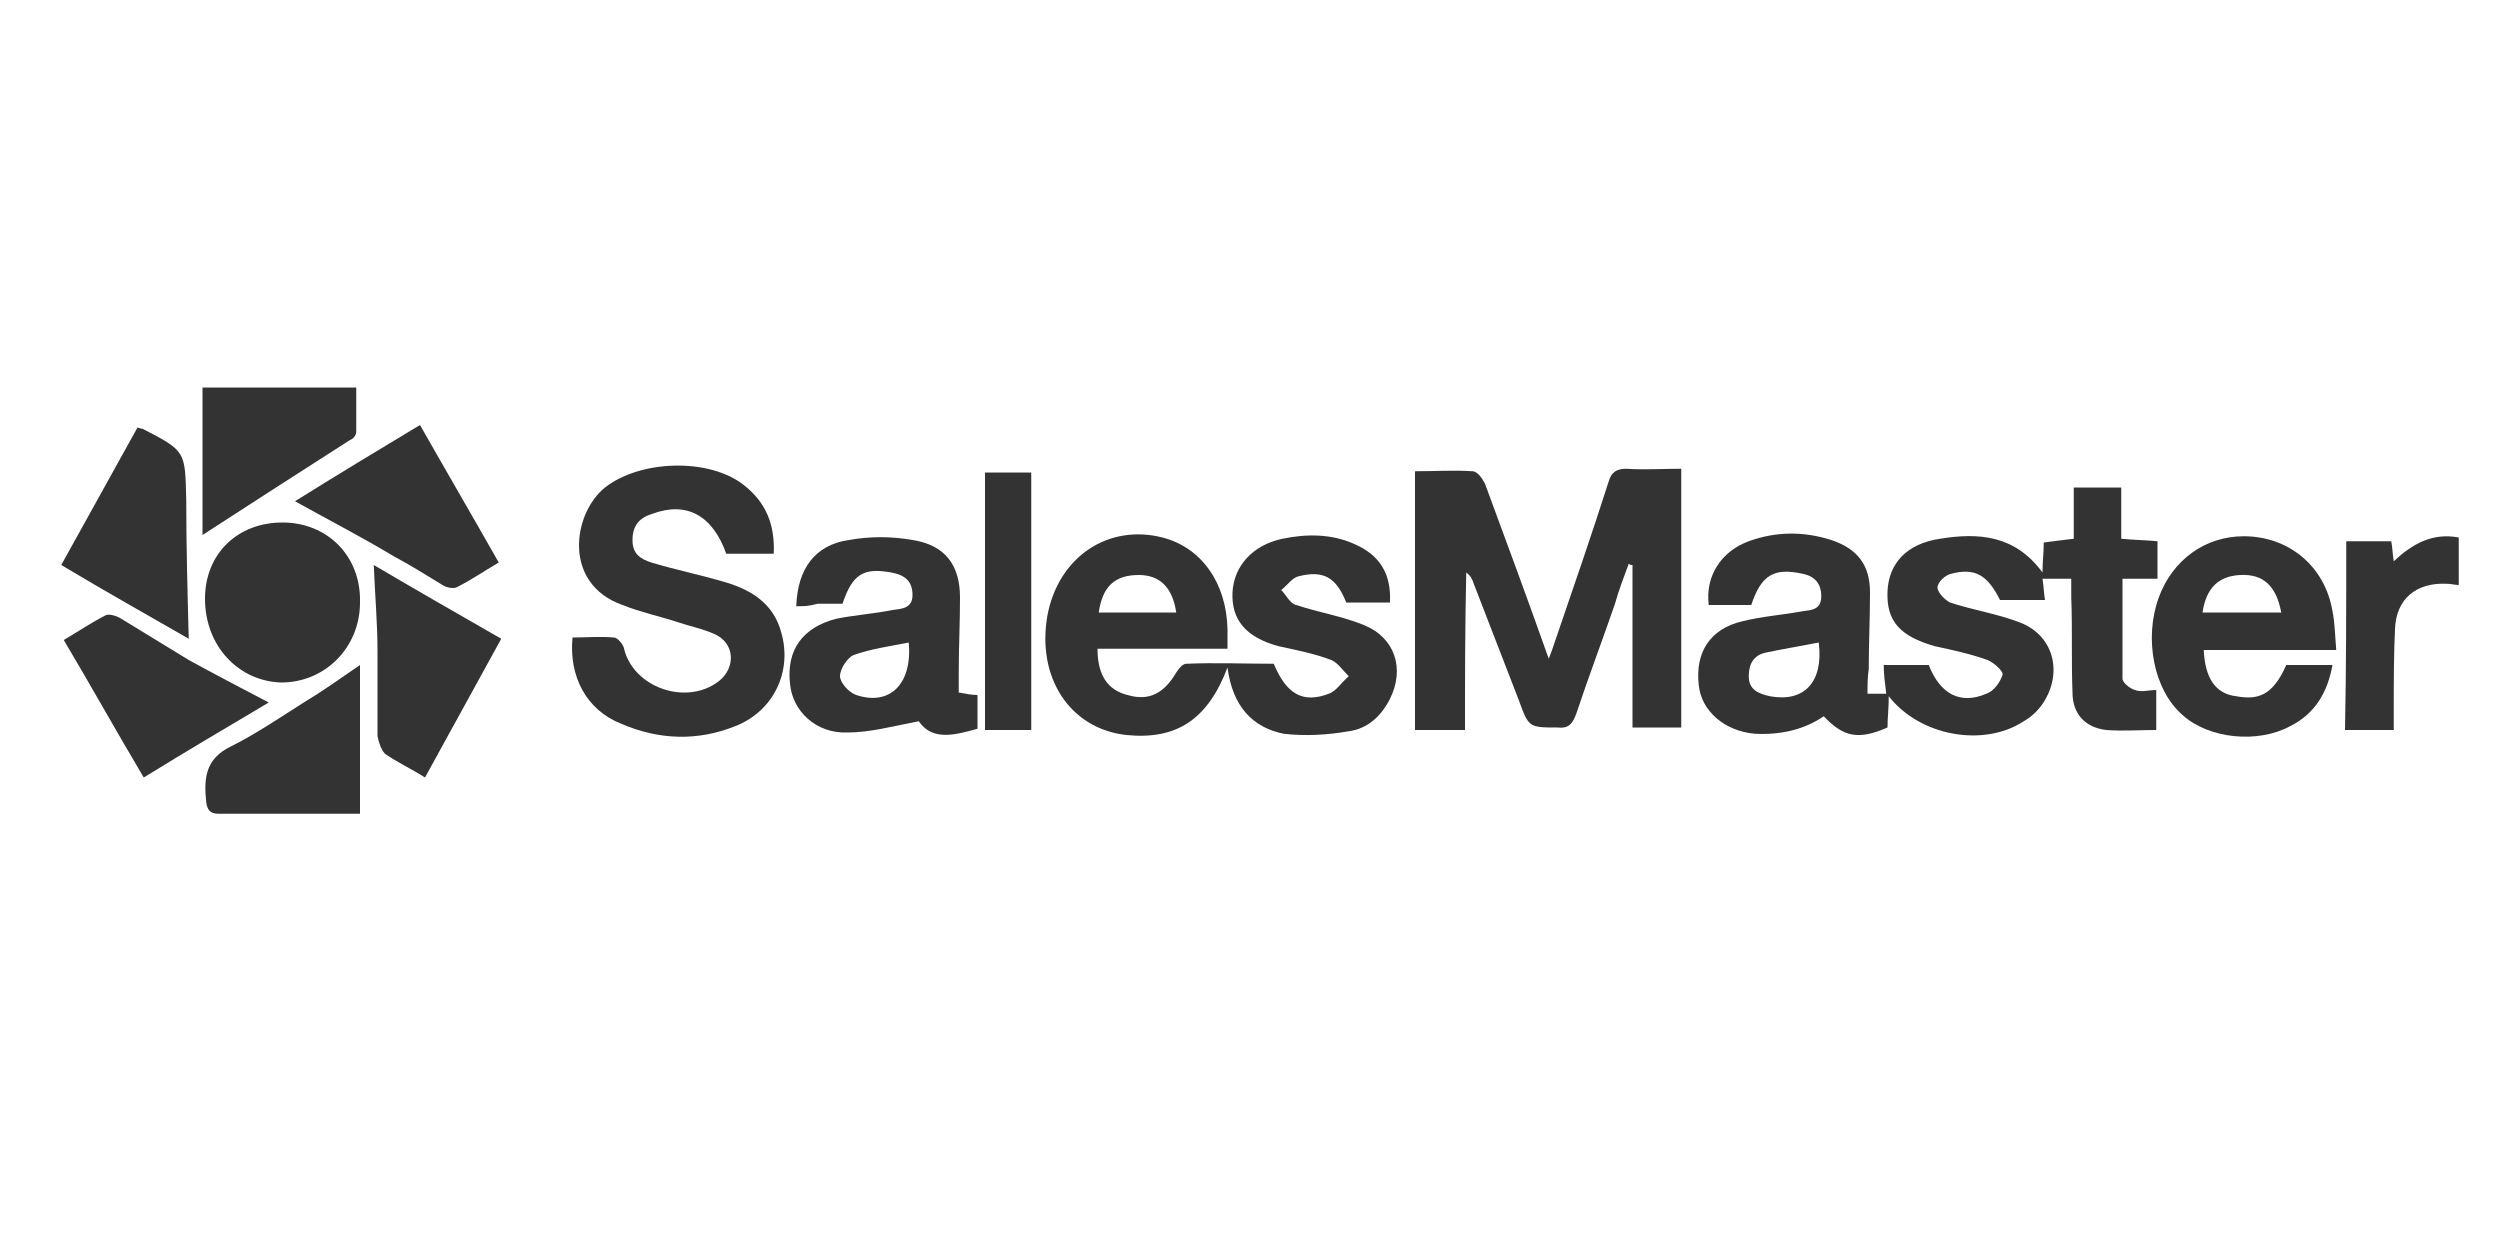
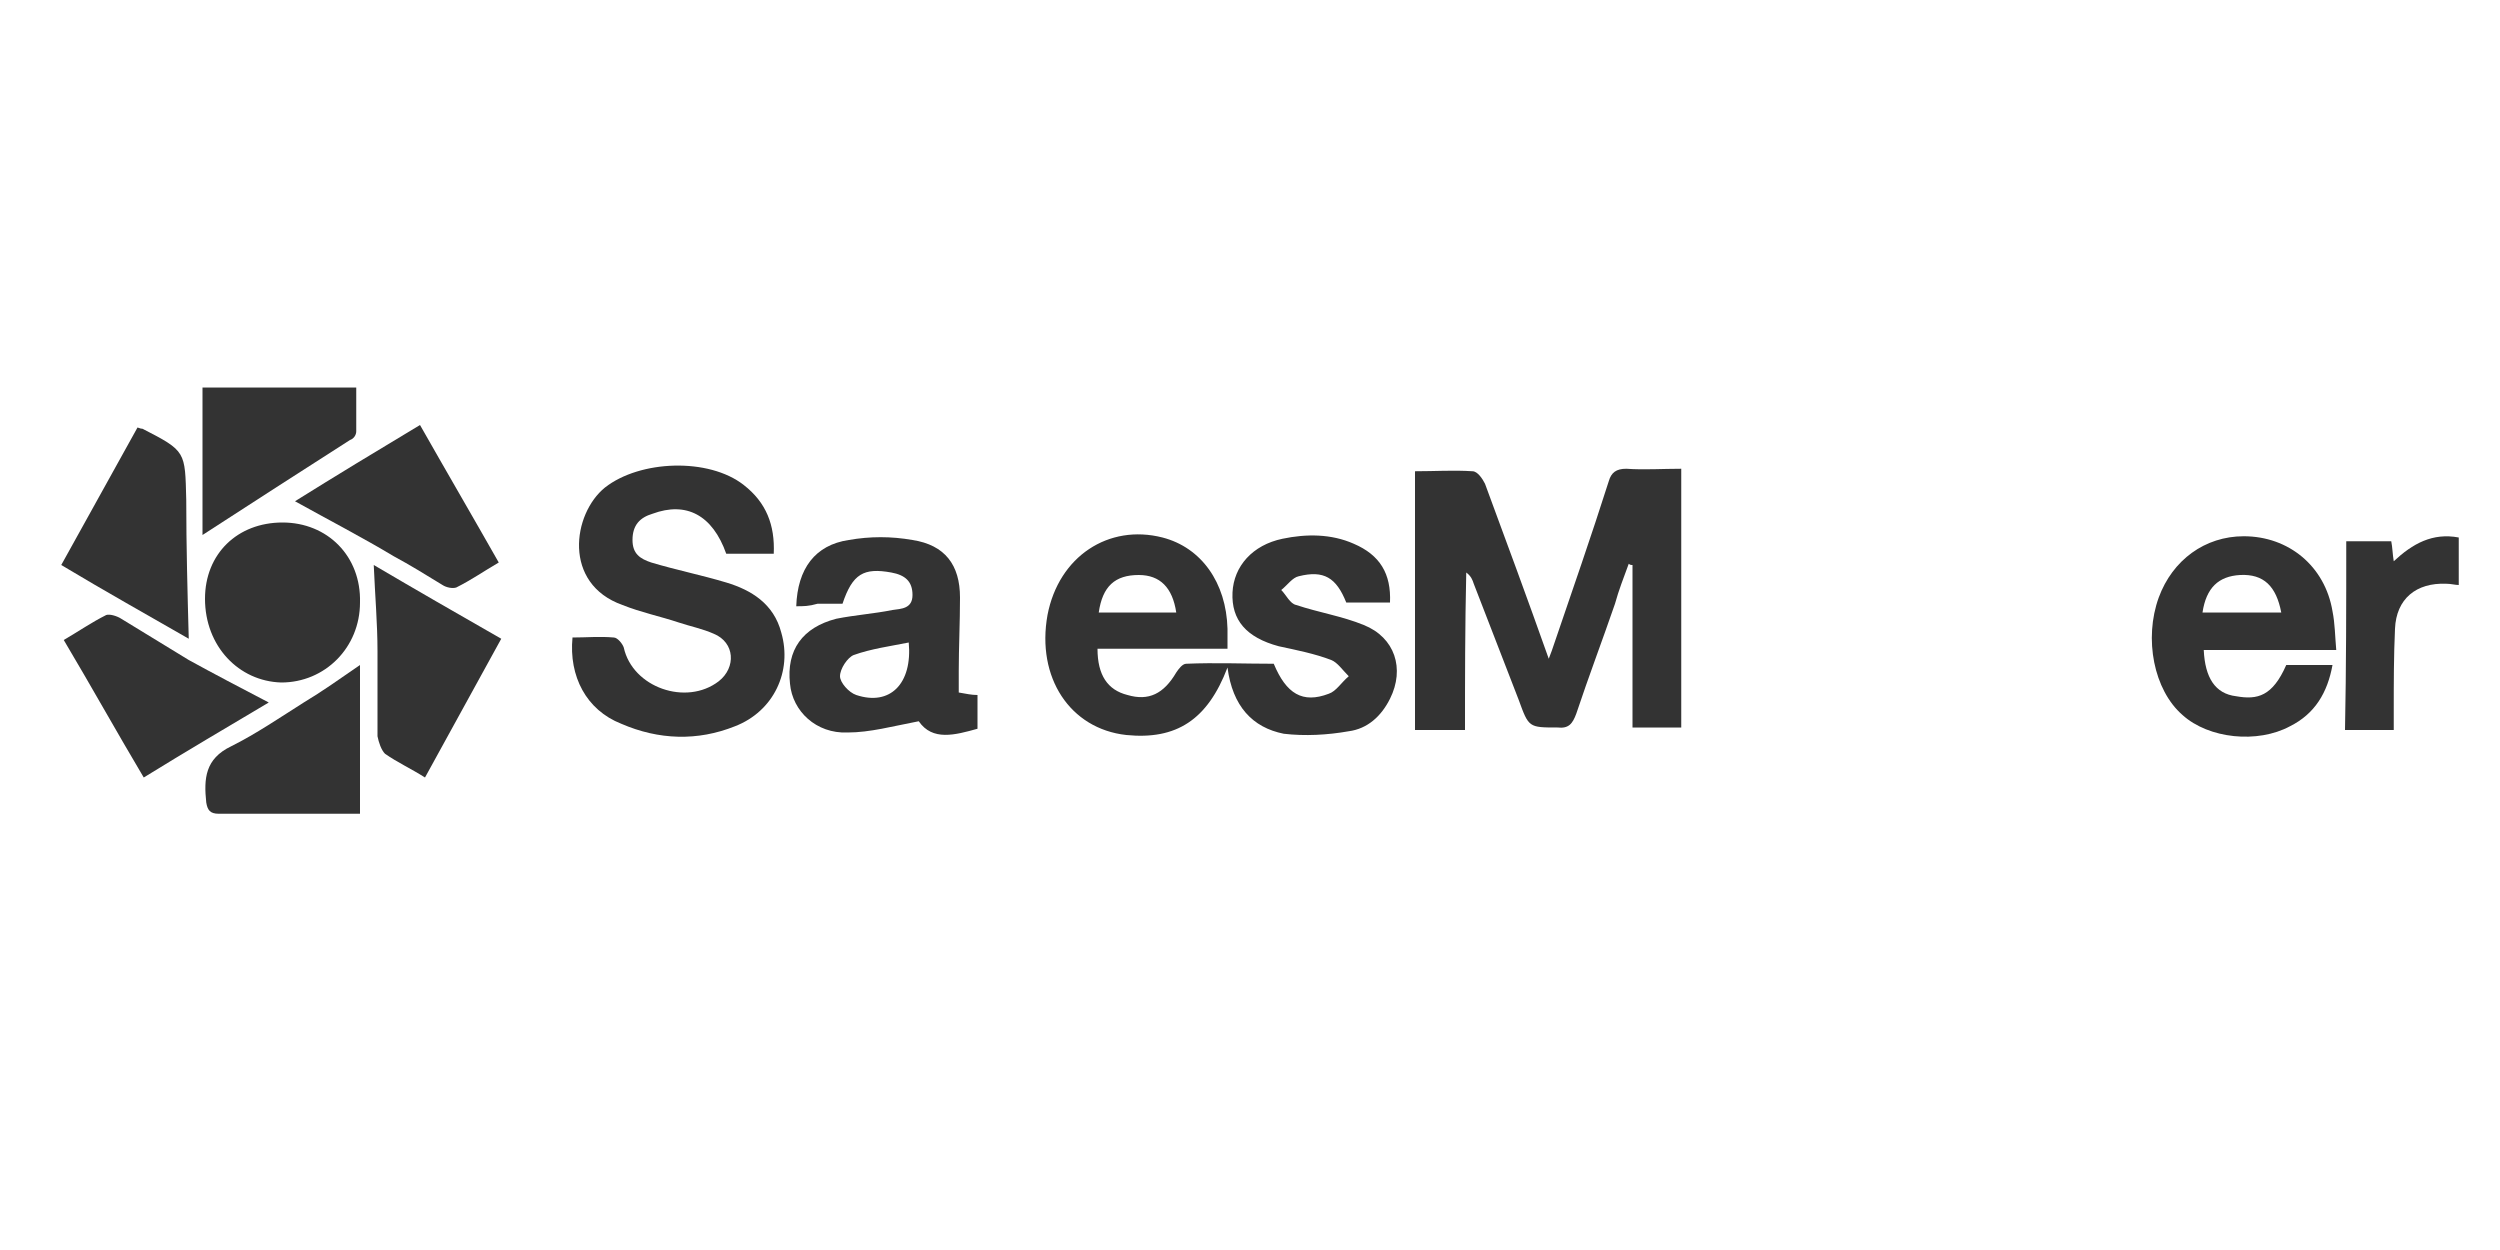
<svg xmlns="http://www.w3.org/2000/svg" version="1.1" id="Layer_1" x="0px" y="0px" viewBox="0 0 200 100" style="enable-background:new 0 0 200 100;" xml:space="preserve">
  <style type="text/css">
	.st0{fill:#333333;}
</style>
  <g>
-     <path class="st0" d="M149.4,55.5c0.6,0,1,0,1.5,0c-0.1-0.8-0.2-1.5-0.2-2.3c1.3,0,2.4,0,3.6,0c0.9,2.3,2.5,3.2,4.6,2.3   c0.6-0.2,1.1-0.9,1.3-1.5c0.1-0.3-0.7-1-1.2-1.2c-1.4-0.5-2.8-0.8-4.2-1.1c-2.8-0.8-3.9-2-3.8-4.4c0.1-2.2,1.5-3.8,4.2-4.2   c3.1-0.5,6-0.3,8.2,2.7c0-0.9,0.1-1.6,0.1-2.4c0.8-0.1,1.5-0.2,2.4-0.3c0-1.4,0-2.7,0-4.1c1.3,0,2.5,0,3.8,0c0,1.3,0,2.7,0,4.1   c1,0.1,1.9,0.1,2.9,0.2c0,1,0,1.9,0,3c-0.9,0-1.8,0-2.8,0c0,2.7,0,5.3,0,8c0,0.3,0.6,0.8,1,0.9c0.5,0.2,1.1,0,1.7,0   c0,1.1,0,2.1,0,3.2c-1.4,0-2.7,0.1-4,0c-1.7-0.2-2.7-1.3-2.7-3c-0.1-2.5,0-5.1-0.1-7.6c0-0.5,0-1,0-1.5c-0.9,0-1.6,0-2.3,0   c0.1,0.6,0.1,1.1,0.2,1.7c-1.2,0-2.4,0-3.6,0c-1-2-2-2.6-3.9-2.1c-0.5,0.1-1.1,0.7-1.1,1.1c0,0.4,0.6,1,1,1.2   c1.8,0.6,3.8,0.9,5.6,1.6c2.6,1,3.4,3.8,2,6.2c-0.4,0.7-1,1.3-1.7,1.7c-3.2,2.1-8.3,1.2-10.8-2c0,1-0.1,1.7-0.1,2.5   c-2.3,1-3.5,0.8-5.1-0.9c-1.6,1.1-3.5,1.5-5.5,1.4c-2.4-0.2-4.3-1.8-4.5-3.9c-0.3-2.6,0.9-4.5,3.5-5.1c1.6-0.4,3.2-0.5,4.8-0.8   c0.7-0.1,1.5-0.1,1.5-1.2c0-1-0.5-1.6-1.5-1.8c-2.3-0.5-3.3,0.1-4.1,2.5c-0.5,0-1.1,0-1.7,0c-0.6,0-1.2,0-1.7,0   c-0.3-2.3,1-4.3,3.2-5.1c2.2-0.8,4.4-0.8,6.6-0.1c2.1,0.7,3.1,2,3.1,4.2c0,2-0.1,4.1-0.1,6.1C149.4,54.2,149.4,54.8,149.4,55.5z    M145.5,51.4c-1.5,0.3-2.8,0.5-4.2,0.8c-1,0.2-1.4,0.9-1.4,1.9c0,1.1,0.8,1.4,1.7,1.6C144.3,56.2,145.9,54.6,145.5,51.4z" />
    <path class="st0" d="M117.2,58.4c-1.4,0-2.6,0-4,0c0-6.9,0-13.7,0-20.7c1.6,0,3.1-0.1,4.6,0c0.4,0,0.8,0.6,1,1   c1.7,4.6,3.4,9.2,5.1,14c0.2-0.5,0.3-0.8,0.4-1.1c1.5-4.4,3-8.7,4.4-13.1c0.2-0.7,0.6-1,1.4-1c1.4,0.1,2.9,0,4.4,0   c0,7,0,13.8,0,20.7c-1.3,0-2.6,0-3.9,0c0-4.4,0-8.7,0-13c-0.1,0-0.2,0-0.3-0.1c-0.4,1.1-0.8,2.1-1.1,3.2c-1,2.9-2.1,5.8-3.1,8.8   c-0.3,0.8-0.6,1.2-1.5,1.1c-2.3,0-2.3,0-3.1-2.2c-1.2-3.1-2.4-6.2-3.6-9.3c-0.1-0.3-0.2-0.6-0.6-0.9   C117.2,50.2,117.2,54.3,117.2,58.4z" />
    <path class="st0" d="M98.2,53.4c-1.6,4.2-4.1,5.8-8.1,5.4c-4.5-0.5-7.2-4.6-6.3-9.6c0.9-4.7,4.9-7.3,9.2-6.2   c3.1,0.8,5.1,3.6,5.2,7.3c0,0.5,0,1,0,1.6c-3.5,0-7,0-10.4,0c0,2.1,0.8,3.3,2.4,3.7c1.7,0.5,2.9-0.1,3.9-1.8   c0.2-0.3,0.5-0.7,0.8-0.7c2.3-0.1,4.7,0,7,0c1,2.4,2.3,3.2,4.4,2.4c0.6-0.2,1-0.9,1.6-1.4c-0.5-0.5-0.9-1.1-1.4-1.3   c-1.3-0.5-2.8-0.8-4.2-1.1c-2.6-0.7-3.8-2.1-3.7-4.3c0.1-2.1,1.6-3.8,4-4.3c1.9-0.4,3.9-0.4,5.7,0.4c2.1,0.9,3,2.4,2.9,4.7   c-1.2,0-2.3,0-3.5,0c-0.8-2-1.8-2.6-3.8-2.1c-0.5,0.1-0.9,0.7-1.4,1.1c0.4,0.4,0.7,1.1,1.2,1.2c1.8,0.6,3.7,0.9,5.4,1.6   c2.5,1,3.3,3.5,2.1,5.9c-0.7,1.4-1.8,2.4-3.3,2.6c-1.7,0.3-3.5,0.4-5.2,0.2C100.2,58.2,98.6,56.5,98.2,53.4z M87.9,49   c2.1,0,4.2,0,6.2,0c-0.3-2-1.3-3-3-3C89.2,46,88.2,46.9,87.9,49z" />
    <path class="st0" d="M45.8,51c1.1,0,2.2-0.1,3.3,0c0.3,0,0.7,0.5,0.8,0.8c0.7,3.2,5,4.7,7.6,2.7c1.4-1.1,1.3-3.1-0.4-3.8   c-0.9-0.4-1.9-0.6-2.8-0.9c-1.5-0.5-3-0.8-4.5-1.4c-4.8-1.7-4-7.3-1.4-9.4c2.8-2.2,8.3-2.4,11.1-0.2c1.8,1.4,2.5,3.2,2.4,5.5   c-1.3,0-2.6,0-3.8,0c-1.1-3.1-3.2-4.2-5.9-3.2c-1,0.3-1.6,0.9-1.6,2.1c0,1.1,0.6,1.5,1.5,1.8c2,0.6,4,1,6,1.6c2,0.6,3.8,1.7,4.4,4   c0.9,3.1-0.6,6.3-3.7,7.5c-3,1.2-6.1,1.1-9.1-0.2C46.9,56.8,45.5,54.1,45.8,51z" />
    <path class="st0" d="M63.7,48.5c0.1-3,1.5-4.9,4.2-5.3c1.7-0.3,3.4-0.3,5.1,0c2.6,0.4,3.8,2,3.8,4.6c0,2-0.1,4-0.1,5.9   c0,0.5,0,1.1,0,1.7c0.6,0.1,1,0.2,1.5,0.2c0,0.9,0,1.8,0,2.7c-1.8,0.5-3.6,1-4.7-0.6c-2.1,0.4-3.9,0.9-5.7,0.9   c-2.5,0.1-4.4-1.7-4.6-3.9c-0.3-2.7,1-4.5,3.7-5.2c1.5-0.3,3-0.4,4.5-0.7c0.7-0.1,1.6-0.1,1.6-1.2c0-1.1-0.6-1.6-1.7-1.8   c-2.2-0.4-3.1,0.1-3.9,2.5c-0.6,0-1.3,0-2,0C64.7,48.5,64.3,48.5,63.7,48.5z M72.7,51.4c-1.5,0.3-3,0.5-4.4,1   c-0.5,0.2-1.1,1.1-1.1,1.7c0,0.5,0.7,1.3,1.3,1.5C71.2,56.5,73,54.7,72.7,51.4z" />
    <path class="st0" d="M182.9,53.2c1.1,0,2.3,0,3.7,0c-0.4,2.2-1.4,3.9-3.4,4.9c-2.6,1.4-6.5,1-8.6-0.9c-2.3-2-3.1-6.1-1.9-9.4   c1.1-3,3.7-4.9,6.8-4.9c3.6,0,6.5,2.4,7.1,6c0.2,1,0.2,2,0.3,3.1c-3.6,0-7.1,0-10.6,0c0.1,2.2,0.9,3.5,2.6,3.7   C180.6,56,181.8,55.7,182.9,53.2z M182.5,49c-0.4-2.1-1.4-3.1-3.3-3c-1.7,0.1-2.7,1-3,3C178.4,49,180.4,49,182.5,49z" />
    <path class="st0" d="M16.4,47.9c0-3.6,2.6-6.1,6.2-6.1c3.6,0,6.3,2.7,6.2,6.4c0,3.6-2.8,6.4-6.3,6.4C19.1,54.5,16.4,51.7,16.4,47.9   z" />
    <path class="st0" d="M23.6,40.1c3.2-2,6.5-4,10-6.1c2.1,3.7,4.2,7.3,6.3,11c-1.2,0.7-2.2,1.4-3.4,2c-0.3,0.1-0.8,0-1.1-0.2   c-1.3-0.8-2.6-1.6-3.9-2.3C29,43,26.3,41.6,23.6,40.1z" />
    <path class="st0" d="M11.5,62.2c-2.2-3.7-4.2-7.3-6.4-11c1.2-0.7,2.2-1.4,3.4-2c0.3-0.1,0.9,0.1,1.2,0.3c1.8,1.1,3.6,2.2,5.4,3.3   c2,1.1,4.1,2.2,6.4,3.4C18.3,58.1,14.9,60.1,11.5,62.2z" />
    <path class="st0" d="M4.9,45.2c2.1-3.8,4.1-7.4,6.1-11c0.3,0.1,0.3,0.1,0.4,0.1c3.5,1.8,3.4,1.8,3.5,5.7c0,3.7,0.1,7.4,0.2,11.1   C11.8,49.2,8.4,47.3,4.9,45.2z" />
    <path class="st0" d="M40.1,51.1c-2.1,3.8-4,7.3-6.1,11.1c-1.1-0.7-2.2-1.2-3.2-1.9c-0.3-0.3-0.5-0.9-0.6-1.4c0-2.3,0-4.5,0-6.8   c0-2.2-0.2-4.5-0.3-6.9C33.3,47.2,36.6,49.1,40.1,51.1z" />
    <path class="st0" d="M16.2,31c4.1,0,8.1,0,12.3,0c0,1.2,0,2.4,0,3.5c0,0.3-0.2,0.6-0.5,0.7c-3.9,2.5-7.8,5-11.8,7.6   C16.2,38.8,16.2,34.9,16.2,31z" />
    <path class="st0" d="M28.8,65.1c-3.8,0-7.5,0-11.3,0c-0.7,0-0.9-0.3-1-0.9c-0.2-1.9-0.1-3.5,2-4.5c2-1,3.9-2.3,5.8-3.5   c1.5-0.9,2.9-1.9,4.5-3C28.8,57.2,28.8,61,28.8,65.1z" />
    <path class="st0" d="M187.7,43.3c1.3,0,2.4,0,3.6,0c0.1,0.5,0.1,1,0.2,1.6c1.5-1.4,3.1-2.3,5.2-1.9c0,1.3,0,2.5,0,3.8   c-0.3,0-0.6-0.1-1-0.1c-2.4-0.1-4,1.2-4.1,3.6c-0.1,2.2-0.1,4.3-0.1,6.5c0,0.5,0,1,0,1.6c-1.4,0-2.6,0-3.9,0   C187.7,53.4,187.7,48.4,187.7,43.3z" />
-     <path class="st0" d="M78.8,37.8c1.2,0,2.4,0,3.7,0c0,6.9,0,13.7,0,20.6c-1.2,0-2.4,0-3.7,0C78.8,51.6,78.8,44.8,78.8,37.8z" />
  </g>
</svg>